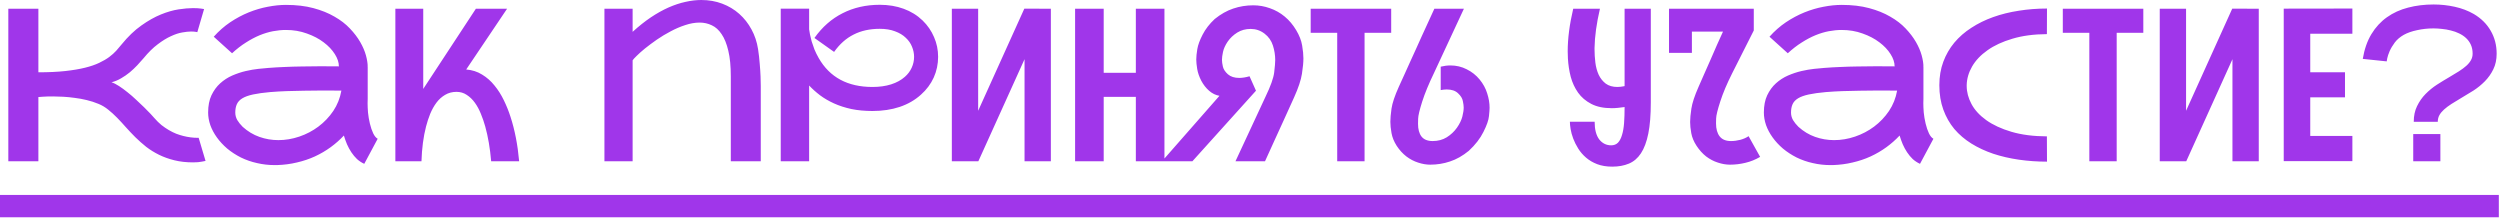
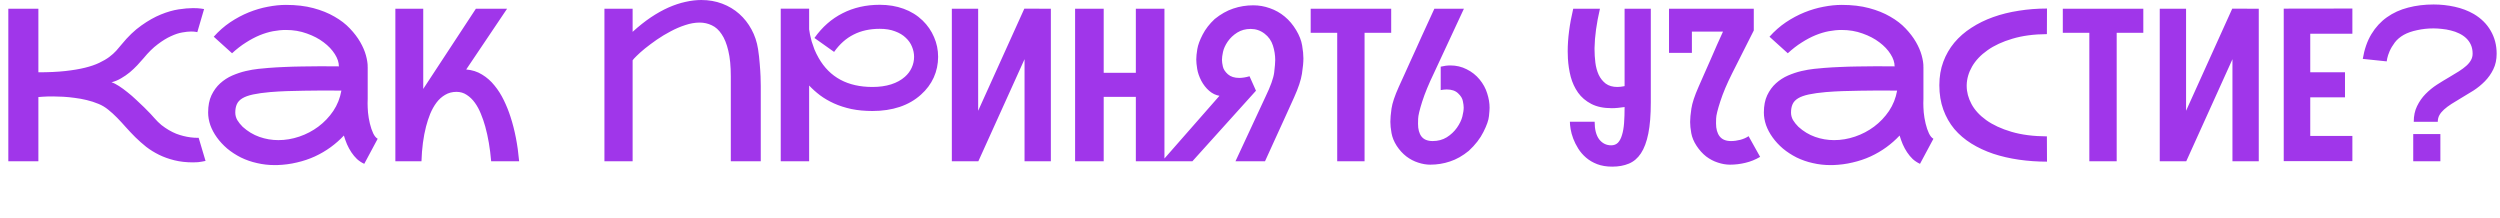
<svg xmlns="http://www.w3.org/2000/svg" width="482" height="42" viewBox="0 0 482 42" fill="none">
  <path d="M29.761 22.763C30.202 23.271 30.657 23.719 31.125 24.107C31.606 24.481 32.087 24.809 32.569 25.09C33.05 25.37 33.525 25.604 33.992 25.791C34.46 25.965 34.908 26.106 35.336 26.213C36.285 26.453 37.228 26.574 38.164 26.574C38.204 26.574 38.251 26.574 38.304 26.574L39.628 31.026C39.574 31.039 39.334 31.086 38.906 31.166C38.491 31.26 37.93 31.306 37.221 31.306C35.911 31.306 34.714 31.173 33.632 30.905C32.548 30.638 31.559 30.284 30.663 29.843C29.768 29.401 28.945 28.893 28.197 28.318C27.461 27.73 26.766 27.115 26.111 26.473C25.469 25.832 24.861 25.19 24.286 24.548C23.711 23.893 23.143 23.278 22.581 22.703C22.02 22.128 21.445 21.607 20.857 21.139C20.282 20.671 19.667 20.303 19.012 20.036C18.276 19.728 17.514 19.481 16.726 19.294C15.95 19.107 15.181 18.966 14.419 18.873C13.657 18.766 12.915 18.692 12.193 18.652C11.485 18.612 10.836 18.592 10.248 18.592C9.379 18.592 8.69 18.612 8.182 18.652C7.888 18.666 7.627 18.686 7.4 18.712V31.086H1.604V1.686H7.4V13.939C9.365 13.939 11.084 13.859 12.554 13.699C14.025 13.538 15.302 13.324 16.385 13.057C17.468 12.79 18.383 12.475 19.132 12.114C19.894 11.753 20.536 11.379 21.057 10.991C21.592 10.59 22.047 10.182 22.421 9.768C22.795 9.353 23.136 8.952 23.444 8.565C24.687 7.041 25.957 5.824 27.254 4.915C28.551 3.992 29.808 3.284 31.024 2.789C32.241 2.294 33.377 1.967 34.434 1.806C35.503 1.646 36.419 1.566 37.181 1.566C37.823 1.566 38.331 1.592 38.705 1.646C39.093 1.699 39.307 1.733 39.347 1.746L38.044 6.198C37.95 6.171 37.843 6.151 37.723 6.138C37.509 6.098 37.208 6.078 36.82 6.078C36.366 6.078 35.804 6.138 35.136 6.258C34.48 6.365 33.752 6.606 32.95 6.98C32.147 7.341 31.299 7.863 30.403 8.545C29.507 9.213 28.598 10.109 27.675 11.232C27.328 11.646 26.927 12.094 26.472 12.576C26.031 13.043 25.549 13.498 25.028 13.939C24.507 14.367 23.945 14.755 23.343 15.102C22.755 15.45 22.14 15.704 21.498 15.864C21.926 15.998 22.408 16.239 22.942 16.587C23.477 16.934 24.025 17.335 24.587 17.79C25.148 18.231 25.703 18.712 26.251 19.234C26.813 19.742 27.328 20.23 27.796 20.698C28.264 21.152 28.671 21.567 29.019 21.941C29.366 22.315 29.614 22.59 29.761 22.763ZM70.892 19.073C70.879 19.341 70.872 19.615 70.872 19.895C70.872 20.417 70.899 21.019 70.952 21.7C71.019 22.382 71.139 23.091 71.313 23.826C71.487 24.548 71.701 25.177 71.955 25.711C72.209 26.233 72.496 26.58 72.817 26.754L70.23 31.587C69.709 31.347 69.241 31.039 68.826 30.665C68.425 30.277 68.064 29.843 67.743 29.361C67.423 28.88 67.142 28.365 66.901 27.817C66.674 27.269 66.473 26.707 66.299 26.133C65.537 26.948 64.689 27.697 63.753 28.379C62.817 29.06 61.801 29.655 60.704 30.163C59.621 30.658 58.465 31.046 57.235 31.327C56.018 31.621 54.741 31.788 53.404 31.828C53.231 31.828 53.063 31.828 52.903 31.828C51.78 31.828 50.67 31.701 49.574 31.447C48.478 31.206 47.435 30.845 46.446 30.364C45.469 29.869 44.587 29.294 43.798 28.639C43.023 27.971 42.361 27.256 41.813 26.493C41.265 25.731 40.844 24.943 40.55 24.127C40.269 23.298 40.128 22.489 40.128 21.7C40.128 20.39 40.342 19.28 40.77 18.371C41.211 17.449 41.773 16.68 42.455 16.065C43.15 15.437 43.925 14.935 44.781 14.561C45.65 14.187 46.512 13.899 47.368 13.699C48.237 13.498 49.053 13.358 49.815 13.277C50.59 13.197 51.232 13.137 51.74 13.097L52.021 13.077C52.836 13.01 53.772 12.957 54.828 12.916C55.898 12.863 57.021 12.83 58.197 12.816C59.374 12.79 60.571 12.776 61.787 12.776C63.017 12.776 64.201 12.783 65.337 12.796C65.337 12.034 65.076 11.245 64.555 10.43C64.033 9.601 63.318 8.845 62.409 8.164C61.5 7.468 60.417 6.9 59.16 6.459C57.917 6.004 56.573 5.777 55.129 5.777C54.327 5.777 53.498 5.857 52.642 6.018C51.8 6.178 50.938 6.439 50.055 6.8C49.186 7.161 48.304 7.629 47.408 8.204C46.512 8.765 45.623 9.454 44.741 10.269L41.211 7.081C42.174 5.998 43.23 5.069 44.38 4.293C45.543 3.518 46.733 2.883 47.95 2.388C49.18 1.893 50.403 1.532 51.62 1.305C52.85 1.064 54.02 0.944 55.129 0.944C57.108 0.944 58.873 1.151 60.424 1.566C61.974 1.98 63.331 2.528 64.495 3.21C65.671 3.879 66.66 4.641 67.463 5.496C68.278 6.352 68.94 7.221 69.448 8.103C69.956 8.986 70.324 9.841 70.551 10.67C70.778 11.499 70.892 12.228 70.892 12.856C70.892 12.87 70.879 12.876 70.852 12.876C70.838 12.876 70.832 12.883 70.832 12.896H70.892V19.073ZM46.786 24.448C47.762 25.33 48.839 25.979 50.015 26.393C51.192 26.808 52.408 27.015 53.665 27.015C55.029 27.015 56.379 26.788 57.716 26.333C59.053 25.878 60.276 25.237 61.386 24.408C62.509 23.566 63.465 22.563 64.254 21.4C65.043 20.223 65.564 18.913 65.818 17.469C64.682 17.456 63.492 17.449 62.248 17.449C61.019 17.449 59.809 17.462 58.619 17.489C57.429 17.502 56.299 17.529 55.229 17.569C54.16 17.609 53.224 17.663 52.422 17.73L52.121 17.75C50.771 17.87 49.661 18.024 48.792 18.211C47.923 18.398 47.234 18.645 46.726 18.953C46.218 19.26 45.864 19.642 45.663 20.096C45.463 20.537 45.363 21.072 45.363 21.7C45.363 22.209 45.49 22.69 45.744 23.144C46.011 23.585 46.359 24.02 46.786 24.448ZM89.883 13.398C91.033 13.491 92.055 13.819 92.951 14.38C93.86 14.929 94.656 15.631 95.338 16.486C96.033 17.328 96.635 18.278 97.143 19.334C97.651 20.377 98.079 21.44 98.426 22.523C99.255 25.063 99.81 27.917 100.091 31.086H94.696C94.482 28.586 94.101 26.353 93.553 24.388C93.326 23.559 93.045 22.743 92.711 21.941C92.39 21.139 92.002 20.424 91.547 19.795C91.093 19.167 90.571 18.666 89.983 18.291C89.408 17.903 88.753 17.71 88.018 17.71C87.189 17.71 86.454 17.903 85.812 18.291C85.17 18.666 84.615 19.167 84.147 19.795C83.679 20.424 83.278 21.139 82.944 21.941C82.623 22.743 82.356 23.559 82.142 24.388C81.634 26.353 81.34 28.586 81.259 31.086H76.226V1.686H81.6V17.168C81.614 17.141 81.634 17.101 81.66 17.048C81.687 16.994 81.727 16.934 81.781 16.867L91.748 1.686H97.764L89.883 13.398ZM121.969 1.686V6.138C123.158 5.055 124.328 4.126 125.478 3.35C126.641 2.575 127.778 1.94 128.887 1.445C130.01 0.951 131.1 0.59 132.156 0.362C133.212 0.122 134.229 0.001 135.205 0.001C136.648 0.001 137.992 0.235 139.236 0.703C140.479 1.171 141.575 1.826 142.524 2.669C143.474 3.511 144.263 4.514 144.891 5.677C145.519 6.827 145.94 8.09 146.154 9.467C146.301 10.43 146.408 11.372 146.475 12.295C146.555 13.204 146.609 14.02 146.636 14.742C146.662 15.383 146.676 15.998 146.676 16.587V31.086H140.9V14.721C140.9 12.756 140.74 11.112 140.419 9.788C140.111 8.464 139.683 7.402 139.135 6.599C138.6 5.784 137.965 5.209 137.23 4.875C136.508 4.527 135.726 4.353 134.884 4.353C134.001 4.353 133.079 4.514 132.116 4.835C131.167 5.142 130.231 5.543 129.309 6.038C128.386 6.519 127.497 7.054 126.641 7.642C125.799 8.23 125.044 8.792 124.375 9.327C123.72 9.862 123.179 10.343 122.751 10.771C122.323 11.185 122.062 11.473 121.969 11.633V31.086H116.534V1.686H121.969ZM177.559 18.251C176.409 19.294 175.039 20.083 173.448 20.617C171.87 21.139 170.125 21.4 168.214 21.4C166.73 21.4 165.372 21.273 164.142 21.019C162.912 20.751 161.796 20.39 160.793 19.936C159.791 19.481 158.895 18.96 158.106 18.371C157.317 17.77 156.615 17.141 156 16.486V31.086H150.525V1.666H156V5.657C156.04 5.897 156.094 6.218 156.161 6.619C156.241 7.02 156.348 7.468 156.482 7.963C156.629 8.444 156.809 8.966 157.023 9.527C157.25 10.075 157.524 10.63 157.845 11.192C159.971 14.909 163.427 16.767 168.214 16.767C169.551 16.767 170.747 16.6 171.803 16.266C172.86 15.931 173.749 15.443 174.471 14.802C175.045 14.294 175.48 13.712 175.774 13.057C176.082 12.388 176.235 11.687 176.235 10.951C176.235 10.296 176.102 9.648 175.834 9.006C175.58 8.364 175.179 7.789 174.631 7.281C174.096 6.76 173.408 6.345 172.565 6.038C171.736 5.717 170.754 5.556 169.617 5.556C167.705 5.556 166.028 5.924 164.584 6.66C163.14 7.381 161.883 8.498 160.813 10.009L157.023 7.321C158.521 5.209 160.332 3.618 162.458 2.548C164.584 1.465 166.97 0.924 169.617 0.924C171.289 0.924 172.819 1.178 174.21 1.686C175.614 2.194 176.837 2.949 177.88 3.952C178.842 4.888 179.578 5.958 180.086 7.161C180.607 8.351 180.868 9.614 180.868 10.951C180.868 12.368 180.587 13.699 180.026 14.942C179.464 16.185 178.642 17.288 177.559 18.251ZM202.606 1.686V31.086H197.532V11.412L188.628 31.086H183.514V1.686H188.588V21.36L197.492 1.666L202.606 1.686ZM224.505 1.686V31.086H218.99V18.672H212.793V31.086H207.278V1.686H212.793V14.04H218.99V1.686H224.505ZM241.631 1.024C242.727 1.024 243.797 1.211 244.84 1.586C245.882 1.947 246.832 2.481 247.687 3.19C248.543 3.899 249.278 4.768 249.893 5.797C250.508 6.813 250.896 7.809 251.056 8.785C251.217 9.748 251.297 10.57 251.297 11.252C251.297 12.014 251.204 13.003 251.016 14.22C250.829 15.437 250.321 16.961 249.492 18.793L247.527 23.124C247.206 23.833 246.892 24.521 246.584 25.19C246.277 25.858 245.989 26.487 245.722 27.075C245.094 28.465 244.485 29.802 243.897 31.086H238.202L243.997 18.632C244.973 16.613 245.528 15.062 245.662 13.979C245.795 12.883 245.862 12.081 245.862 11.573C245.862 10.637 245.715 9.708 245.421 8.785C245.127 7.849 244.586 7.081 243.797 6.479C243.008 5.877 242.119 5.577 241.129 5.577C240.153 5.577 239.291 5.811 238.542 6.278C237.794 6.746 237.179 7.328 236.697 8.023C236.229 8.718 235.929 9.38 235.795 10.009C235.661 10.624 235.594 11.132 235.594 11.533C235.594 11.894 235.655 12.335 235.775 12.856C235.895 13.364 236.216 13.852 236.738 14.32C237.272 14.788 238.001 15.022 238.923 15.022C239.525 15.022 240.187 14.915 240.909 14.701L242.152 17.489L229.899 31.086H224.043L235.113 18.472C234.391 18.351 233.729 18.03 233.128 17.509C232.526 16.988 232.018 16.339 231.604 15.564C231.202 14.775 230.942 14.02 230.821 13.298C230.701 12.562 230.641 11.954 230.641 11.473C230.641 10.938 230.708 10.269 230.841 9.467C230.975 8.665 231.316 7.736 231.864 6.68C232.412 5.61 233.188 4.607 234.191 3.671C235.367 2.722 236.564 2.047 237.78 1.646C239.01 1.231 240.294 1.024 241.631 1.024ZM268.222 1.686V6.319H263.088V31.086H257.814V6.319H252.7V1.686H268.222ZM277.768 12.856C278.409 12.696 279.031 12.616 279.633 12.616C280.769 12.616 281.819 12.863 282.781 13.358C283.757 13.839 284.586 14.494 285.268 15.323C285.95 16.152 286.438 17.048 286.732 18.01C287.039 18.96 287.193 19.882 287.193 20.778C287.193 21.085 287.153 21.62 287.073 22.382C287.006 23.144 286.652 24.16 286.01 25.431C285.382 26.701 284.439 27.917 283.182 29.081C282.006 30.043 280.802 30.725 279.572 31.126C278.356 31.541 277.079 31.748 275.742 31.748C274.993 31.748 274.218 31.614 273.416 31.347C272.614 31.093 271.858 30.698 271.15 30.163C270.441 29.615 269.819 28.933 269.284 28.118C268.763 27.302 268.429 26.48 268.282 25.651C268.135 24.822 268.061 24.1 268.061 23.485C268.061 22.843 268.135 21.994 268.282 20.938C268.442 19.869 268.91 18.472 269.686 16.747C270.006 16.025 270.354 15.263 270.728 14.461C271.103 13.645 271.477 12.816 271.851 11.974C272.239 11.132 272.62 10.296 272.995 9.467C273.369 8.625 273.73 7.823 274.078 7.061C274.893 5.269 275.715 3.478 276.544 1.686H282.24L276.444 14.14C275.468 16.159 274.719 17.977 274.198 19.595C273.69 21.199 273.429 22.302 273.416 22.904C273.402 23.492 273.396 23.82 273.396 23.886C273.396 24.916 273.616 25.725 274.057 26.313C274.512 26.901 275.234 27.195 276.223 27.195C277.239 27.195 278.142 26.955 278.931 26.473C279.72 25.979 280.375 25.364 280.896 24.628C281.417 23.88 281.765 23.164 281.939 22.483C282.113 21.787 282.2 21.206 282.2 20.738C282.2 20.417 282.146 20.003 282.039 19.494C281.946 18.973 281.638 18.472 281.117 17.99C280.609 17.496 279.88 17.248 278.931 17.248C278.583 17.248 278.195 17.288 277.768 17.369V12.856ZM318.276 19.735C318.276 22.155 318.116 24.16 317.795 25.751C317.474 27.342 316.999 28.613 316.371 29.562C315.756 30.498 314.98 31.16 314.045 31.547C313.122 31.935 312.053 32.129 310.836 32.129C309.74 32.129 308.77 31.968 307.928 31.648C307.099 31.327 306.384 30.905 305.782 30.384C305.18 29.863 304.679 29.281 304.278 28.639C303.877 27.997 303.556 27.356 303.315 26.714C303.075 26.072 302.908 25.464 302.814 24.889C302.72 24.314 302.674 23.84 302.674 23.465H307.447C307.447 24.963 307.741 26.099 308.329 26.875C308.931 27.637 309.699 28.018 310.635 28.018C311.17 28.018 311.605 27.851 311.939 27.516C312.273 27.169 312.534 26.674 312.721 26.032C312.922 25.39 313.055 24.622 313.122 23.726C313.189 22.817 313.222 21.801 313.222 20.678V20.637C312.768 20.704 312.333 20.758 311.919 20.798C311.518 20.838 311.13 20.858 310.756 20.858C309.178 20.858 307.861 20.584 306.805 20.036C305.749 19.488 304.9 18.766 304.258 17.87C303.616 16.961 303.142 15.938 302.834 14.802C302.54 13.652 302.359 12.475 302.293 11.272C302.266 10.818 302.253 10.356 302.253 9.888C302.253 7.428 302.607 4.694 303.315 1.686H308.469C307.814 4.507 307.467 7.02 307.427 9.226C307.427 9.32 307.427 9.42 307.427 9.527C307.427 10.356 307.48 11.205 307.587 12.074C307.694 12.93 307.908 13.712 308.229 14.421C308.563 15.116 309.018 15.684 309.592 16.125C310.181 16.553 310.929 16.767 311.839 16.767C312.226 16.767 312.688 16.713 313.222 16.607V1.686H318.276V19.735ZM333.737 27.195C334.326 27.195 334.927 27.115 335.542 26.955C336.171 26.781 336.699 26.547 337.127 26.253L339.353 30.244C338.444 30.778 337.501 31.16 336.525 31.387C335.549 31.627 334.553 31.748 333.537 31.748C332.788 31.748 332.013 31.614 331.21 31.347C330.408 31.093 329.653 30.698 328.944 30.163C328.249 29.615 327.634 28.933 327.099 28.118C326.565 27.302 326.224 26.487 326.077 25.671C325.929 24.842 325.856 24.127 325.856 23.525C325.856 22.87 325.936 22.008 326.097 20.938C326.257 19.869 326.718 18.472 327.48 16.747C327.828 15.985 328.196 15.149 328.583 14.24C328.984 13.331 329.392 12.409 329.807 11.473C330.221 10.523 330.629 9.587 331.03 8.665C331.444 7.729 331.832 6.873 332.193 6.098H326.197V10.189H321.785V1.686H338.129V5.877L333.958 14.14C332.955 16.132 332.193 17.937 331.672 19.555C331.15 21.159 330.883 22.255 330.87 22.843C330.856 23.432 330.85 23.746 330.85 23.786C330.85 24.856 331.083 25.691 331.551 26.293C332.019 26.895 332.748 27.195 333.737 27.195ZM370.837 19.073C370.824 19.341 370.817 19.615 370.817 19.895C370.817 20.417 370.844 21.019 370.898 21.7C370.965 22.382 371.085 23.091 371.259 23.826C371.432 24.548 371.646 25.177 371.9 25.711C372.154 26.233 372.442 26.58 372.763 26.754L370.176 31.587C369.654 31.347 369.186 31.039 368.772 30.665C368.371 30.277 368.01 29.843 367.689 29.361C367.368 28.88 367.087 28.365 366.847 27.817C366.619 27.269 366.419 26.707 366.245 26.133C365.483 26.948 364.634 27.697 363.698 28.379C362.762 29.06 361.746 29.655 360.65 30.163C359.567 30.658 358.41 31.046 357.18 31.327C355.964 31.621 354.687 31.788 353.35 31.828C353.176 31.828 353.009 31.828 352.849 31.828C351.726 31.828 350.616 31.701 349.52 31.447C348.423 31.206 347.38 30.845 346.391 30.364C345.415 29.869 344.533 29.294 343.744 28.639C342.968 27.971 342.307 27.256 341.758 26.493C341.21 25.731 340.789 24.943 340.495 24.127C340.214 23.298 340.074 22.489 340.074 21.7C340.074 20.39 340.288 19.28 340.716 18.371C341.157 17.449 341.718 16.68 342.4 16.065C343.095 15.437 343.871 14.935 344.726 14.561C345.596 14.187 346.458 13.899 347.314 13.699C348.183 13.498 348.998 13.358 349.76 13.277C350.536 13.197 351.177 13.137 351.685 13.097L351.966 13.077C352.782 13.01 353.718 12.957 354.774 12.916C355.843 12.863 356.966 12.83 358.143 12.816C359.319 12.79 360.516 12.776 361.733 12.776C362.963 12.776 364.146 12.783 365.282 12.796C365.282 12.034 365.022 11.245 364.5 10.43C363.979 9.601 363.264 8.845 362.354 8.164C361.445 7.468 360.362 6.9 359.106 6.459C357.862 6.004 356.519 5.777 355.075 5.777C354.272 5.777 353.444 5.857 352.588 6.018C351.746 6.178 350.883 6.439 350.001 6.8C349.132 7.161 348.249 7.629 347.354 8.204C346.458 8.765 345.569 9.454 344.686 10.269L341.157 7.081C342.119 5.998 343.176 5.069 344.325 4.293C345.489 3.518 346.678 2.883 347.895 2.388C349.125 1.893 350.348 1.532 351.565 1.305C352.795 1.064 353.965 0.944 355.075 0.944C357.053 0.944 358.818 1.151 360.369 1.566C361.92 1.98 363.277 2.528 364.44 3.21C365.617 3.879 366.606 4.641 367.408 5.496C368.224 6.352 368.886 7.221 369.394 8.103C369.902 8.986 370.269 9.841 370.497 10.67C370.724 11.499 370.837 12.228 370.837 12.856C370.837 12.87 370.824 12.876 370.797 12.876C370.784 12.876 370.777 12.883 370.777 12.896H370.837V19.073ZM346.732 24.448C347.708 25.33 348.784 25.979 349.961 26.393C351.137 26.808 352.354 27.015 353.611 27.015C354.974 27.015 356.325 26.788 357.662 26.333C358.999 25.878 360.222 25.237 361.332 24.408C362.455 23.566 363.411 22.563 364.199 21.4C364.988 20.223 365.51 18.913 365.764 17.469C364.627 17.456 363.437 17.449 362.194 17.449C360.964 17.449 359.754 17.462 358.564 17.489C357.374 17.502 356.244 17.529 355.175 17.569C354.105 17.609 353.169 17.663 352.367 17.73L352.066 17.75C350.716 17.87 349.606 18.024 348.737 18.211C347.868 18.398 347.18 18.645 346.672 18.953C346.164 19.26 345.809 19.642 345.609 20.096C345.408 20.537 345.308 21.072 345.308 21.7C345.308 22.209 345.435 22.69 345.689 23.144C345.956 23.585 346.304 24.02 346.732 24.448ZM394.661 31.166C392.79 31.166 390.978 31.039 389.227 30.785C387.475 30.531 385.831 30.15 384.293 29.642C382.756 29.121 381.352 28.465 380.082 27.677C378.812 26.888 377.715 25.952 376.793 24.869C375.884 23.773 375.175 22.523 374.667 21.119C374.159 19.715 373.905 18.151 373.905 16.426C373.905 14.782 374.159 13.277 374.667 11.914C375.175 10.55 375.884 9.32 376.793 8.224C377.715 7.127 378.812 6.171 380.082 5.356C381.352 4.527 382.756 3.838 384.293 3.29C385.831 2.742 387.475 2.334 389.227 2.067C390.978 1.786 392.79 1.646 394.661 1.646L394.641 6.579C392.141 6.593 389.929 6.887 388.003 7.462C386.092 8.023 384.487 8.765 383.19 9.688C381.893 10.597 380.904 11.64 380.222 12.816C379.554 13.979 379.206 15.176 379.179 16.406C379.179 16.459 379.179 16.513 379.179 16.566C379.179 17.743 379.487 18.906 380.102 20.056C380.717 21.206 381.666 22.242 382.95 23.164C384.246 24.087 385.864 24.836 387.803 25.41C389.755 25.985 392.034 26.279 394.641 26.293L394.661 31.166ZM413.231 1.686V6.319H408.097V31.086H402.823V6.319H397.709V1.686H413.231ZM435.491 1.686V31.086H430.417V11.412L421.513 31.086H416.399V1.686H421.473V21.36L430.377 1.666L435.491 1.686ZM445.417 6.499V13.939H452.115V18.772H445.417V26.213H453.539V31.066H440.303V1.666L453.539 1.646V6.499H445.417ZM476.962 2.709C478.379 3.551 479.462 4.627 480.211 5.938C480.973 7.248 481.354 8.718 481.354 10.35C481.354 11.486 481.14 12.489 480.712 13.358C480.298 14.213 479.756 14.982 479.088 15.664C478.433 16.332 477.704 16.927 476.902 17.449C476.1 17.957 475.318 18.431 474.556 18.873C473.847 19.287 473.212 19.675 472.65 20.036C472.089 20.397 471.608 20.758 471.206 21.119C470.819 21.466 470.518 21.834 470.304 22.222C470.103 22.596 470.003 23.017 470.003 23.485H465.371C465.371 22.335 465.585 21.326 466.012 20.457C466.44 19.575 466.982 18.799 467.637 18.131C468.305 17.449 469.041 16.847 469.843 16.326C470.658 15.804 471.447 15.323 472.209 14.882C472.918 14.467 473.546 14.086 474.094 13.739C474.656 13.378 475.13 13.024 475.518 12.676C475.906 12.328 476.2 11.967 476.401 11.593C476.615 11.219 476.721 10.804 476.721 10.35C476.721 9.694 476.608 9.12 476.381 8.625C476.153 8.13 475.846 7.702 475.458 7.341C475.07 6.98 474.622 6.68 474.114 6.439C473.62 6.198 473.092 6.011 472.53 5.877C471.969 5.73 471.4 5.63 470.825 5.577C470.251 5.51 469.702 5.476 469.181 5.476C468.085 5.476 467.028 5.59 466.012 5.817C464.996 6.031 464.141 6.332 463.445 6.72C462.737 7.121 462.162 7.609 461.721 8.184C461.293 8.759 460.959 9.32 460.718 9.868C460.491 10.403 460.337 10.864 460.257 11.252C460.19 11.626 460.156 11.82 460.156 11.834L455.544 11.352C455.851 9.494 456.406 7.903 457.208 6.579C458.011 5.256 459.007 4.173 460.197 3.33C461.4 2.475 462.764 1.853 464.288 1.465C465.812 1.064 467.45 0.864 469.201 0.864C470.578 0.864 471.935 1.011 473.272 1.305C474.622 1.599 475.852 2.067 476.962 2.709ZM465.27 25.852H470.505V31.086H465.27V25.852Z" fill="#A036EA" />
-   <path d="M0 37.584H481.775V41.895H0V37.584Z" fill="#A036EA" />
</svg>